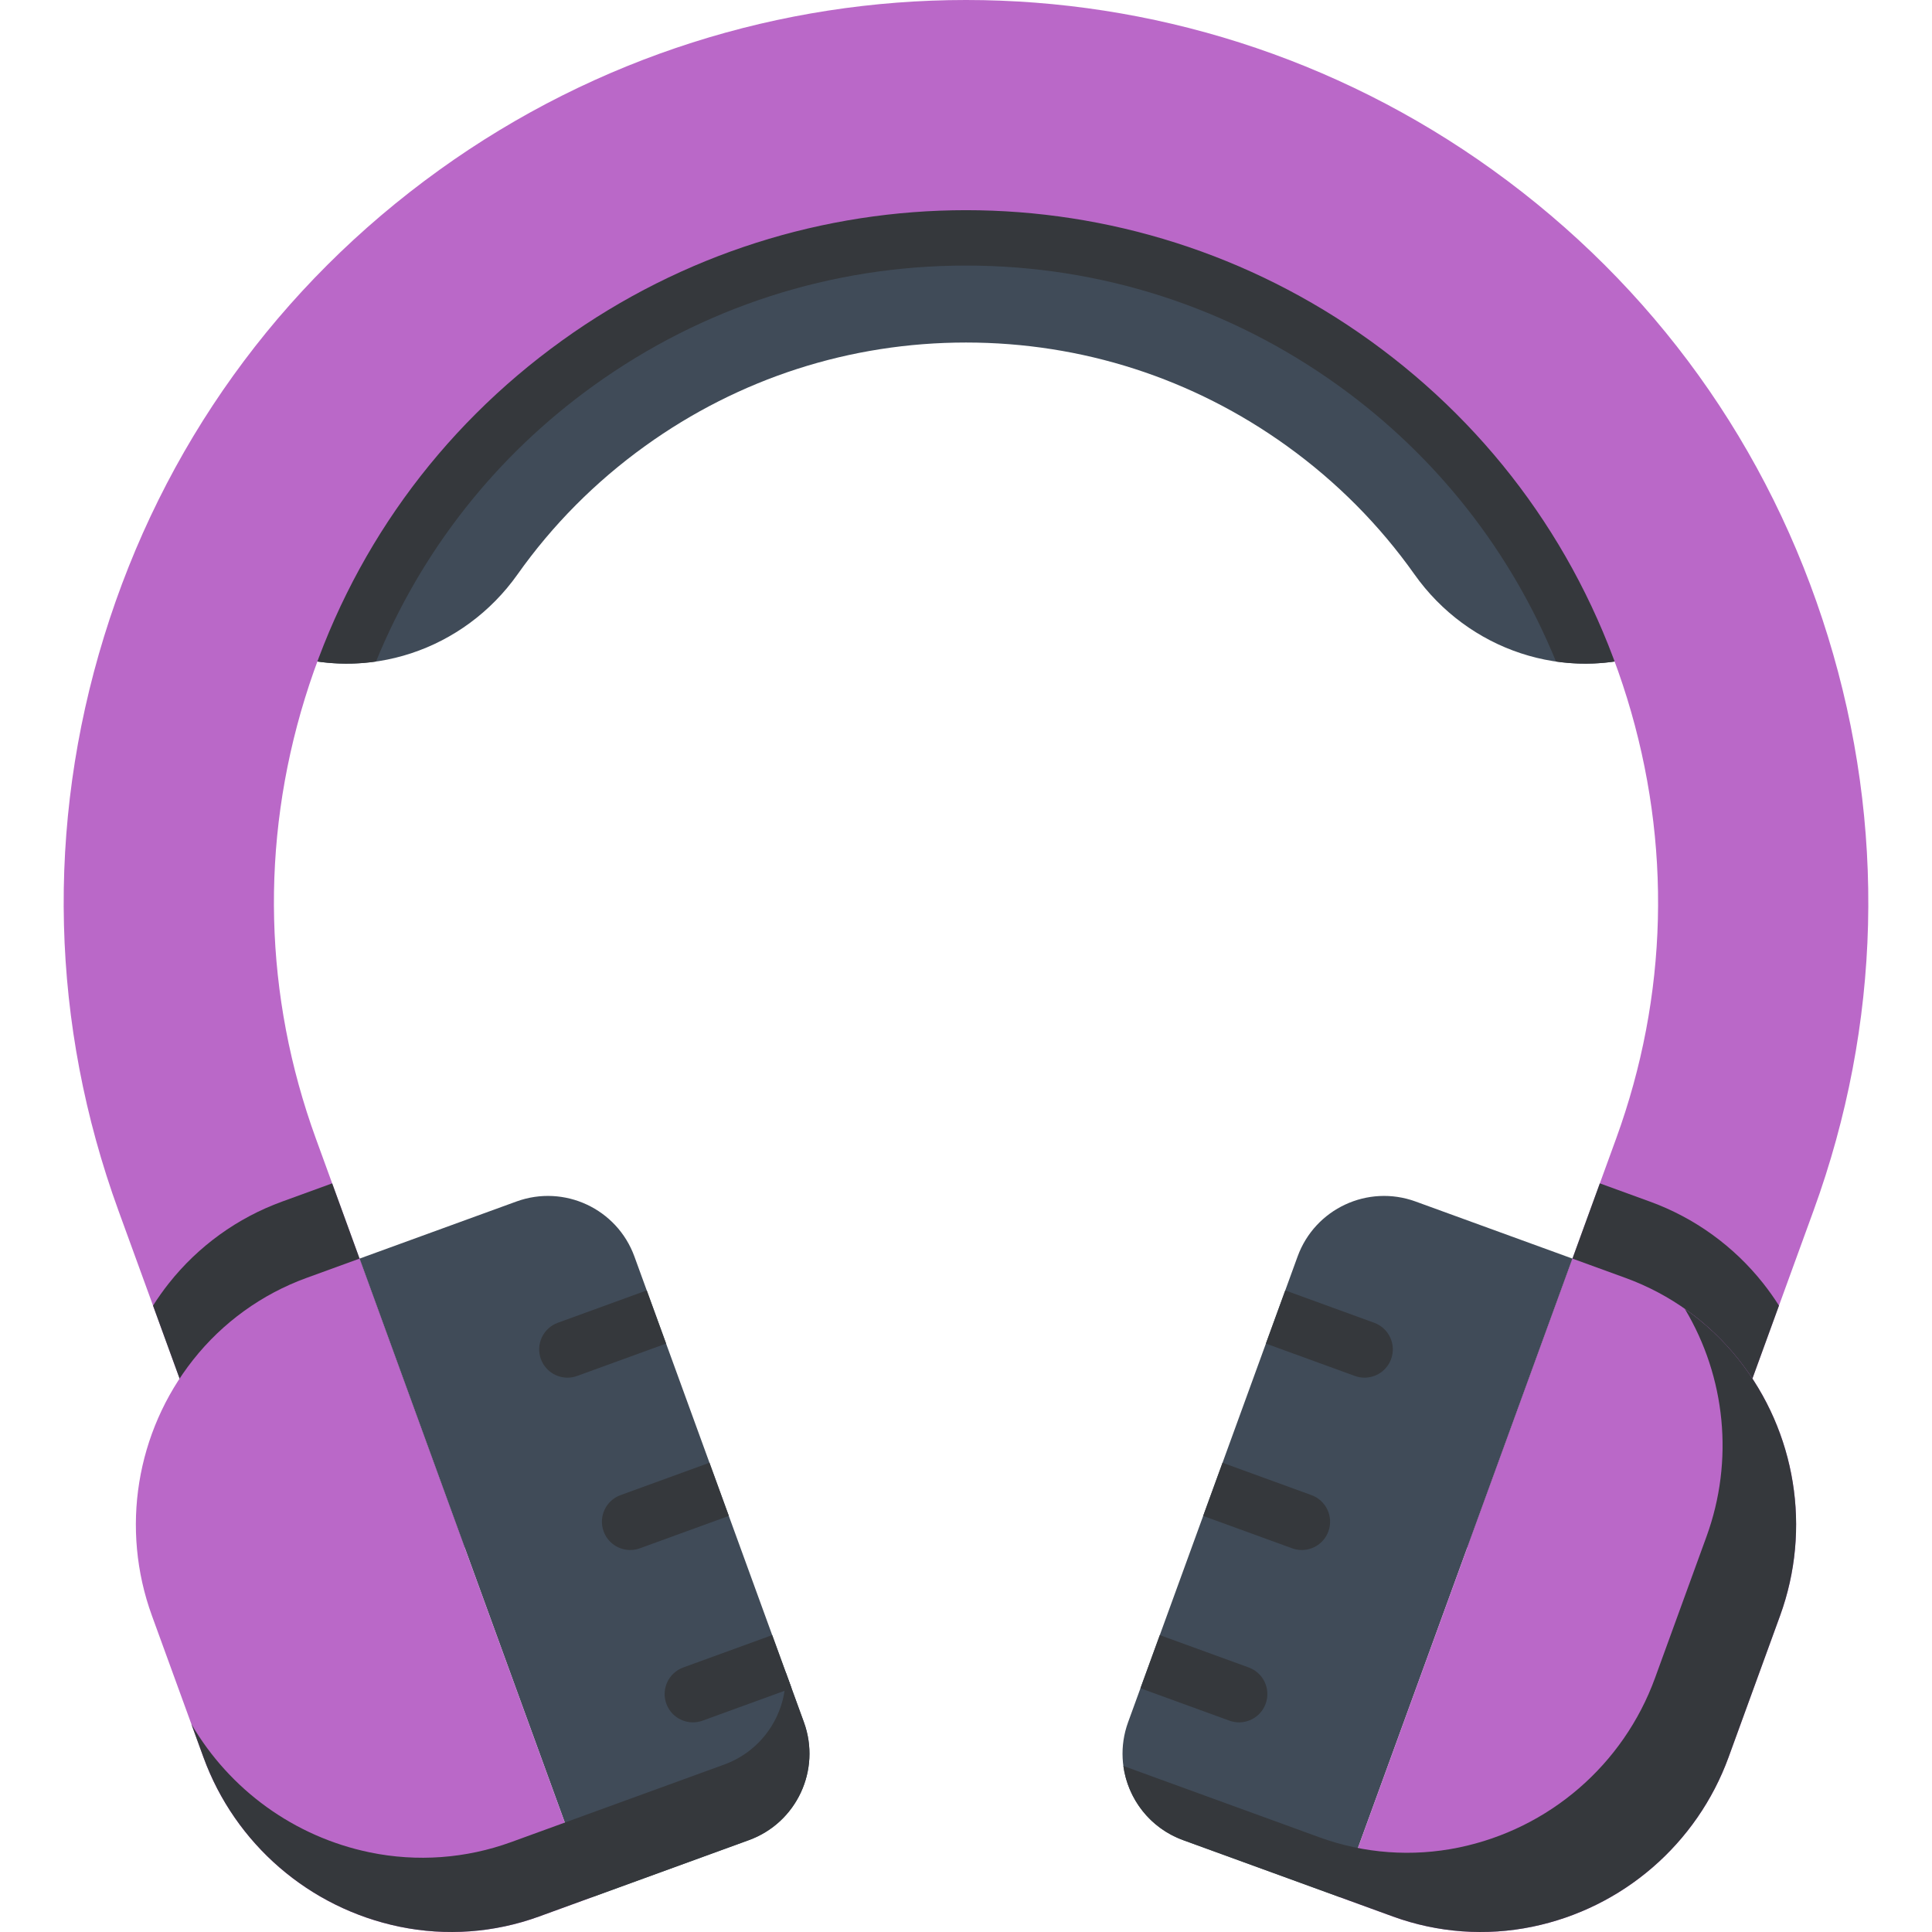
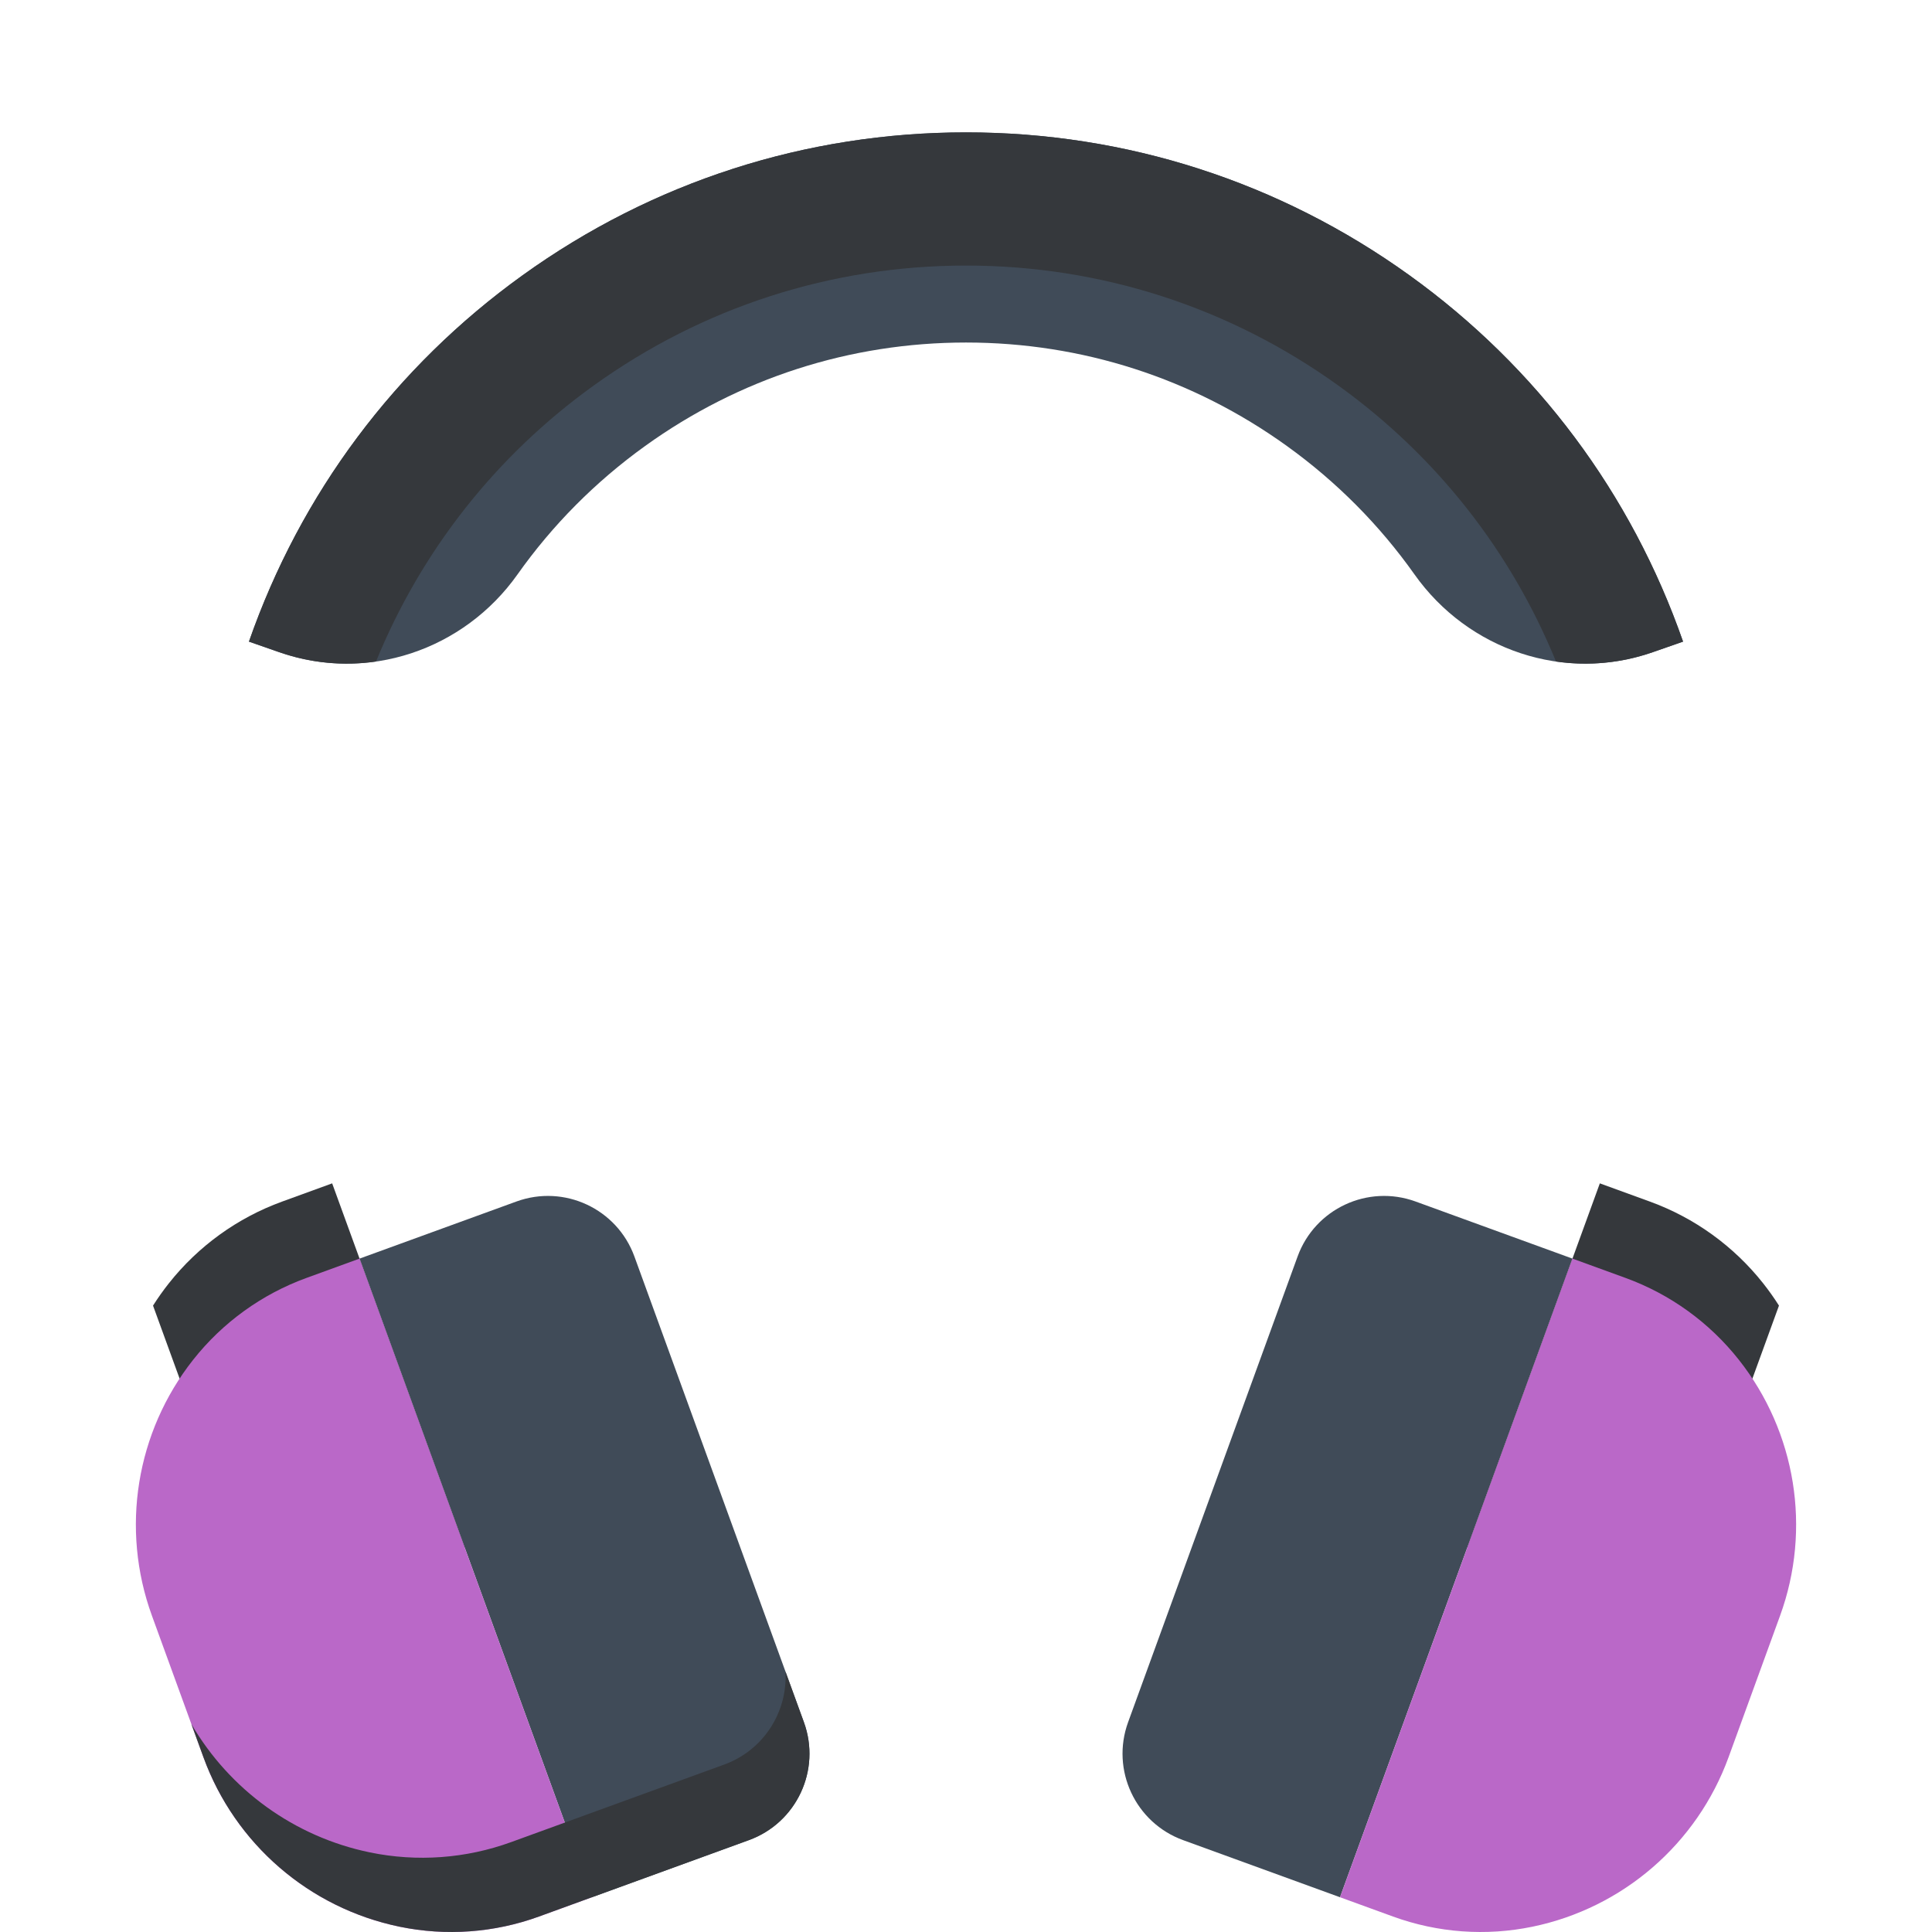
<svg xmlns="http://www.w3.org/2000/svg" version="1.1" width="512" height="512" x="0" y="0" viewBox="0 0 512 512" style="enable-background:new 0 0 512 512" xml:space="preserve" class="">
  <g>
    <path style="" d="M437.976,172.844c-23.294,8.126-48.887-0.508-63.14-20.645  c-9.227-13.036-20.605-24.517-33.824-34.027c-24.917-17.925-54.314-27.4-85.012-27.4c-30.696,0-60.093,9.475-85.01,27.4  c-13.219,9.509-24.598,20.99-33.824,34.027c-14.253,20.138-39.846,28.771-63.14,20.646l-8.051-2.808  c13.686-39.234,38.754-72.8,72.496-97.071C172.918,48.181,213.56,35.082,256,35.082c42.441,0,83.083,13.099,117.534,37.882  c33.74,24.272,58.808,57.838,72.494,97.071L437.976,172.844z" fill="#404b58" data-original="#404b58" class="" />
    <path style="" d="M373.534,72.965C339.083,48.181,298.441,35.082,256,35.082  c-42.44,0-83.082,13.099-117.531,37.882c-33.741,24.271-58.81,57.837-72.496,97.071l8.051,2.808  c8.457,2.95,17.215,3.681,25.625,2.464c11.99-29.34,31.774-54.499,57.668-73.124C186.242,81.375,220.366,70.377,256,70.377  c35.635,0,69.76,10.998,98.685,31.807c25.892,18.627,45.676,43.786,57.667,73.125c8.41,1.216,17.168,0.485,25.624-2.465l8.051-2.808  C432.341,130.803,407.274,97.237,373.534,72.965z" fill="#35383c" data-original="#000000" class="" />
-     <path style="" d="M441.155,429.221l-52.33-19.047l39.452-108.394c13.779-37.858,14.788-78.219,2.92-116.718  c-11.87-38.499-35.43-71.284-68.136-94.81c-64.04-46.07-150.088-46.068-214.121,0c-32.705,23.527-56.266,56.311-68.136,94.81  c-11.868,38.499-10.86,78.86,2.92,116.718l39.452,108.394l-52.33,19.047L31.393,320.828  c-17.965-49.358-19.281-101.977-3.807-152.172c15.476-50.193,46.192-92.938,88.831-123.611c83.489-60.06,195.676-60.06,279.165,0  c42.639,30.673,73.355,73.417,88.831,123.611c15.475,50.195,14.159,102.814-3.807,152.172L441.155,429.221z" fill="#ba68c8" data-original="#ed718b" class="" />
    <path style="" d="M467.266,340.107L467.266,340.107c-7.8-9.865-18.189-17.367-30.007-21.668  l-13.285-4.836l-35.149,96.572l52.33,19.047l30.291-83.225C470.161,343.976,468.77,342.008,467.266,340.107z" fill="#35383c" data-original="#000000" class="" />
    <path style="" d="M44.734,340.107L44.734,340.107c7.8-9.865,18.189-17.367,30.007-21.668  l13.285-4.836l35.149,96.572l-52.33,19.047l-30.291-83.225C41.839,343.976,43.23,342.008,44.734,340.107z" fill="#35383c" data-original="#000000" class="" />
    <path style="" d="M198.465,487.654l-41.58,15.134l-61.6-169.245l41.58-15.134c12.657-4.607,26.653,1.919,31.259,14.577  l44.917,123.409C217.649,469.052,211.123,483.047,198.465,487.654z" fill="#404b58" data-original="#404b58" class="" />
    <path style="" d="M105.898,510.599L105.898,510.599c12.316,2.543,25.097,1.612,36.915-2.689l14.072-5.122  l-61.6-169.245l-14.072,5.122c-11.818,4.301-22.207,11.803-30.007,21.668l0,0c-15.168,19.183-19.31,44.856-10.946,67.836  l13.649,37.501C62.273,488.65,81.949,505.653,105.898,510.599z" fill="#ba68c8" data-original="#fda75f" class="" />
    <path style="" d="M213.042,456.394l-4.883-13.415c0.607,10.619-5.731,20.825-16.24,24.65  l-56.453,20.547c-11.988,4.363-24.952,5.308-37.446,2.728l0,0c-20.072-4.145-37.177-16.644-47.304-34.009l3.193,8.774  c8.364,22.98,28.04,39.984,51.989,44.929l0,0c12.316,2.543,25.097,1.612,36.915-2.689l55.652-20.256  C211.123,483.047,217.649,469.052,213.042,456.394z" fill="#35383c" data-original="#000000" class="" />
-     <path style="" d="M188.019,387.645L188.019,387.645l-23.574,8.58  c-3.89,1.416-5.897,5.718-4.48,9.609c1.108,3.044,3.983,4.934,7.046,4.934c0.851,0,1.717-0.146,2.563-0.454l23.574-8.58  L188.019,387.645z M171.395,341.971L171.395,341.971l-23.574,8.581c-3.89,1.416-5.897,5.718-4.48,9.609  c1.108,3.044,3.983,4.934,7.046,4.934c0.851,0,1.717-0.146,2.563-0.454l23.574-8.58L171.395,341.971z M204.643,433.318  l-23.574,8.581c-3.891,1.416-5.897,5.718-4.48,9.609c1.109,3.045,3.983,4.934,7.046,4.934c0.851,0,1.717-0.146,2.563-0.454  l23.574-8.581L204.643,433.318z" fill="#35383c" data-original="#000000" class="" />
    <path style="" d="M313.535,487.654l41.58,15.134l61.6-169.245l-41.58-15.134c-12.657-4.607-26.653,1.919-31.259,14.577  l-44.917,123.409C294.351,469.052,300.877,483.047,313.535,487.654z" fill="#404b58" data-original="#404b58" class="" />
    <path style="" d="M406.102,510.599L406.102,510.599c-12.316,2.543-25.097,1.612-36.915-2.689l-14.071-5.122  l61.6-169.245l14.072,5.122c11.818,4.301,22.207,11.803,30.007,21.668l0,0c15.168,19.183,19.31,44.856,10.946,67.836l-13.649,37.501  C449.727,488.65,430.051,505.653,406.102,510.599z" fill="#ba68c8" data-original="#fda75f" class="" />
-     <path style="" d="M318.853,401.734l23.574,8.58c0.846,0.307,1.712,0.454,2.563,0.454  c3.063,0,5.938-1.891,7.046-4.934c1.416-3.891-0.591-8.193-4.48-9.609l-23.574-8.58l0,0L318.853,401.734z M335.476,356.061  l23.574,8.58c0.846,0.307,1.712,0.454,2.563,0.454c3.063,0,5.938-1.891,7.046-4.934c1.416-3.891-0.591-8.193-4.48-9.609  l-23.574-8.58l0,0L335.476,356.061z M302.229,447.408l23.574,8.581c0.846,0.307,1.712,0.454,2.563,0.454  c3.063,0,5.937-1.89,7.046-4.934c1.416-3.891-0.59-8.193-4.48-9.609l-23.574-8.581L302.229,447.408z" fill="#35383c" data-original="#000000" class="" />
-     <path style="" d="M460.794,360.333L460.794,360.333c-4.106-5.193-8.936-9.724-14.307-13.485  c10.826,18.074,13.078,40.232,5.763,60.33l-13.65,37.501c-8.364,22.98-28.04,39.984-51.989,44.929  c-12.316,2.543-25.097,1.612-36.915-2.689l-51.989-18.922c1.18,8.69,7.015,16.45,15.828,19.657l55.652,20.256  c11.818,4.301,24.599,5.232,36.915,2.689l0,0c23.949-4.945,43.625-21.949,51.989-44.929l13.649-37.501  C480.104,405.188,475.961,379.516,460.794,360.333z" fill="#35383c" data-original="#000000" class="" />
    <g>
</g>
    <g>
</g>
    <g>
</g>
    <g>
</g>
    <g>
</g>
    <g>
</g>
    <g>
</g>
    <g>
</g>
    <g>
</g>
    <g>
</g>
    <g>
</g>
    <g>
</g>
    <g>
</g>
    <g>
</g>
    <g>
</g>
  </g>
</svg>